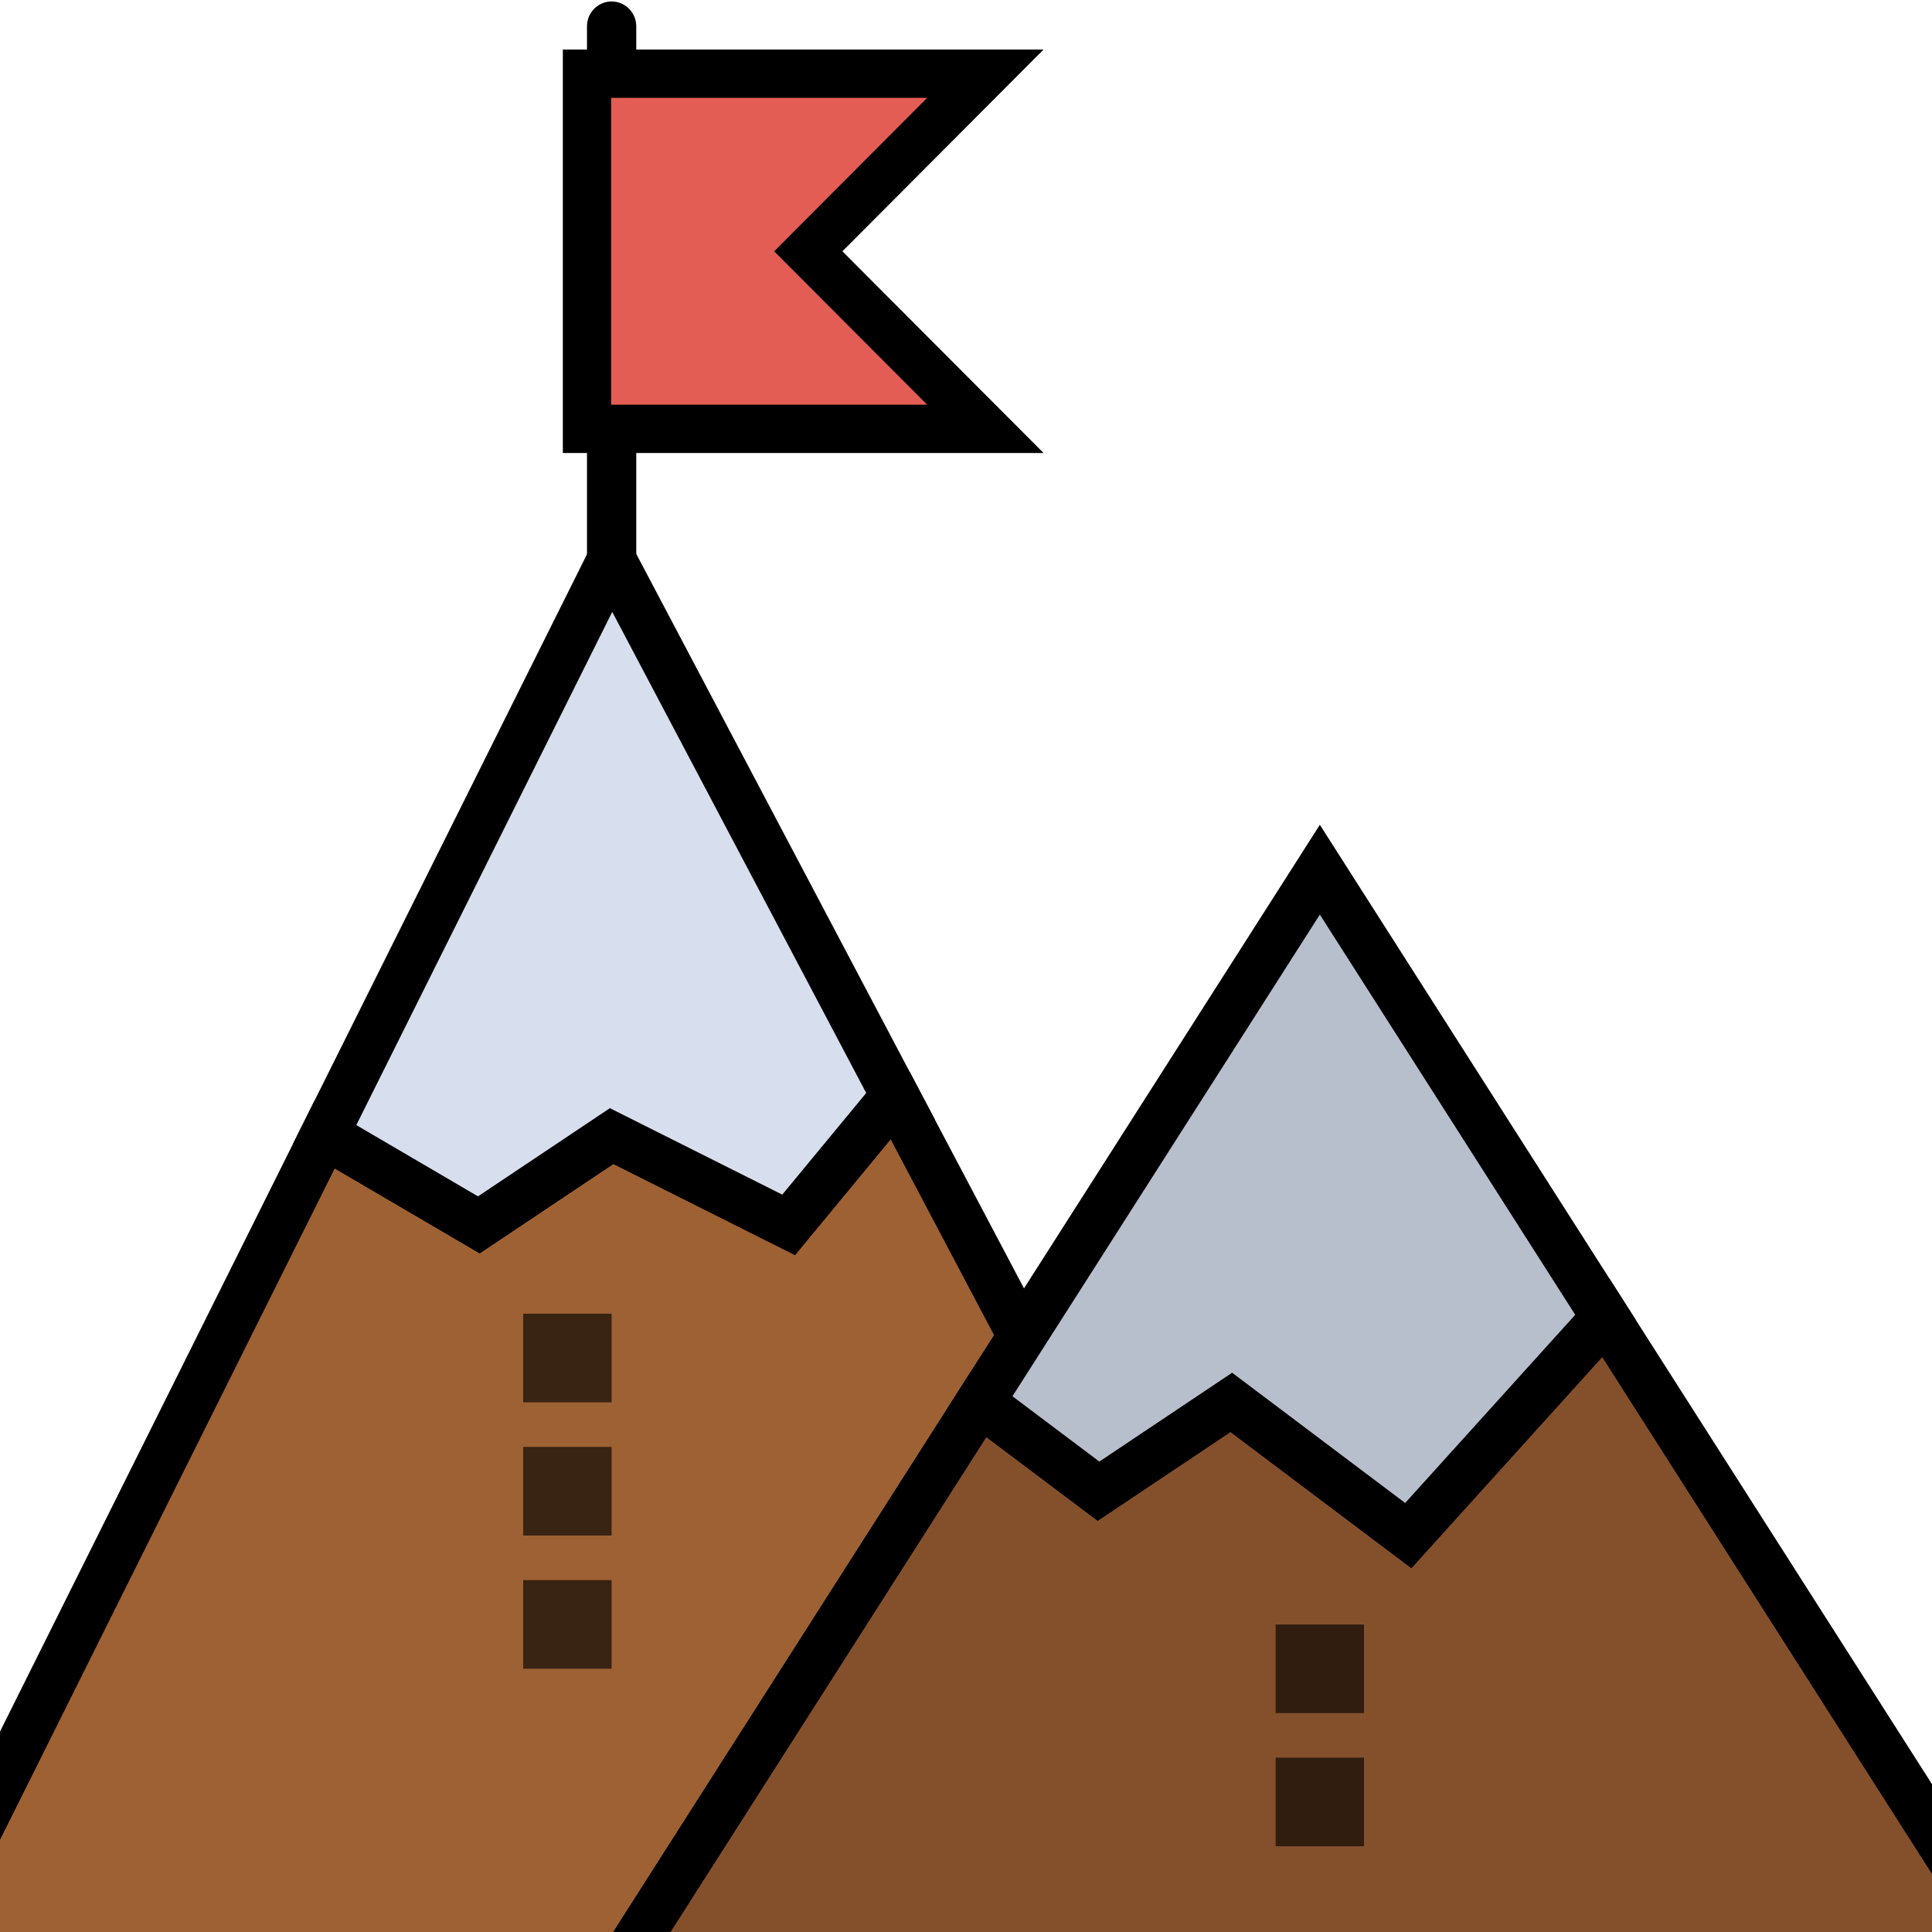
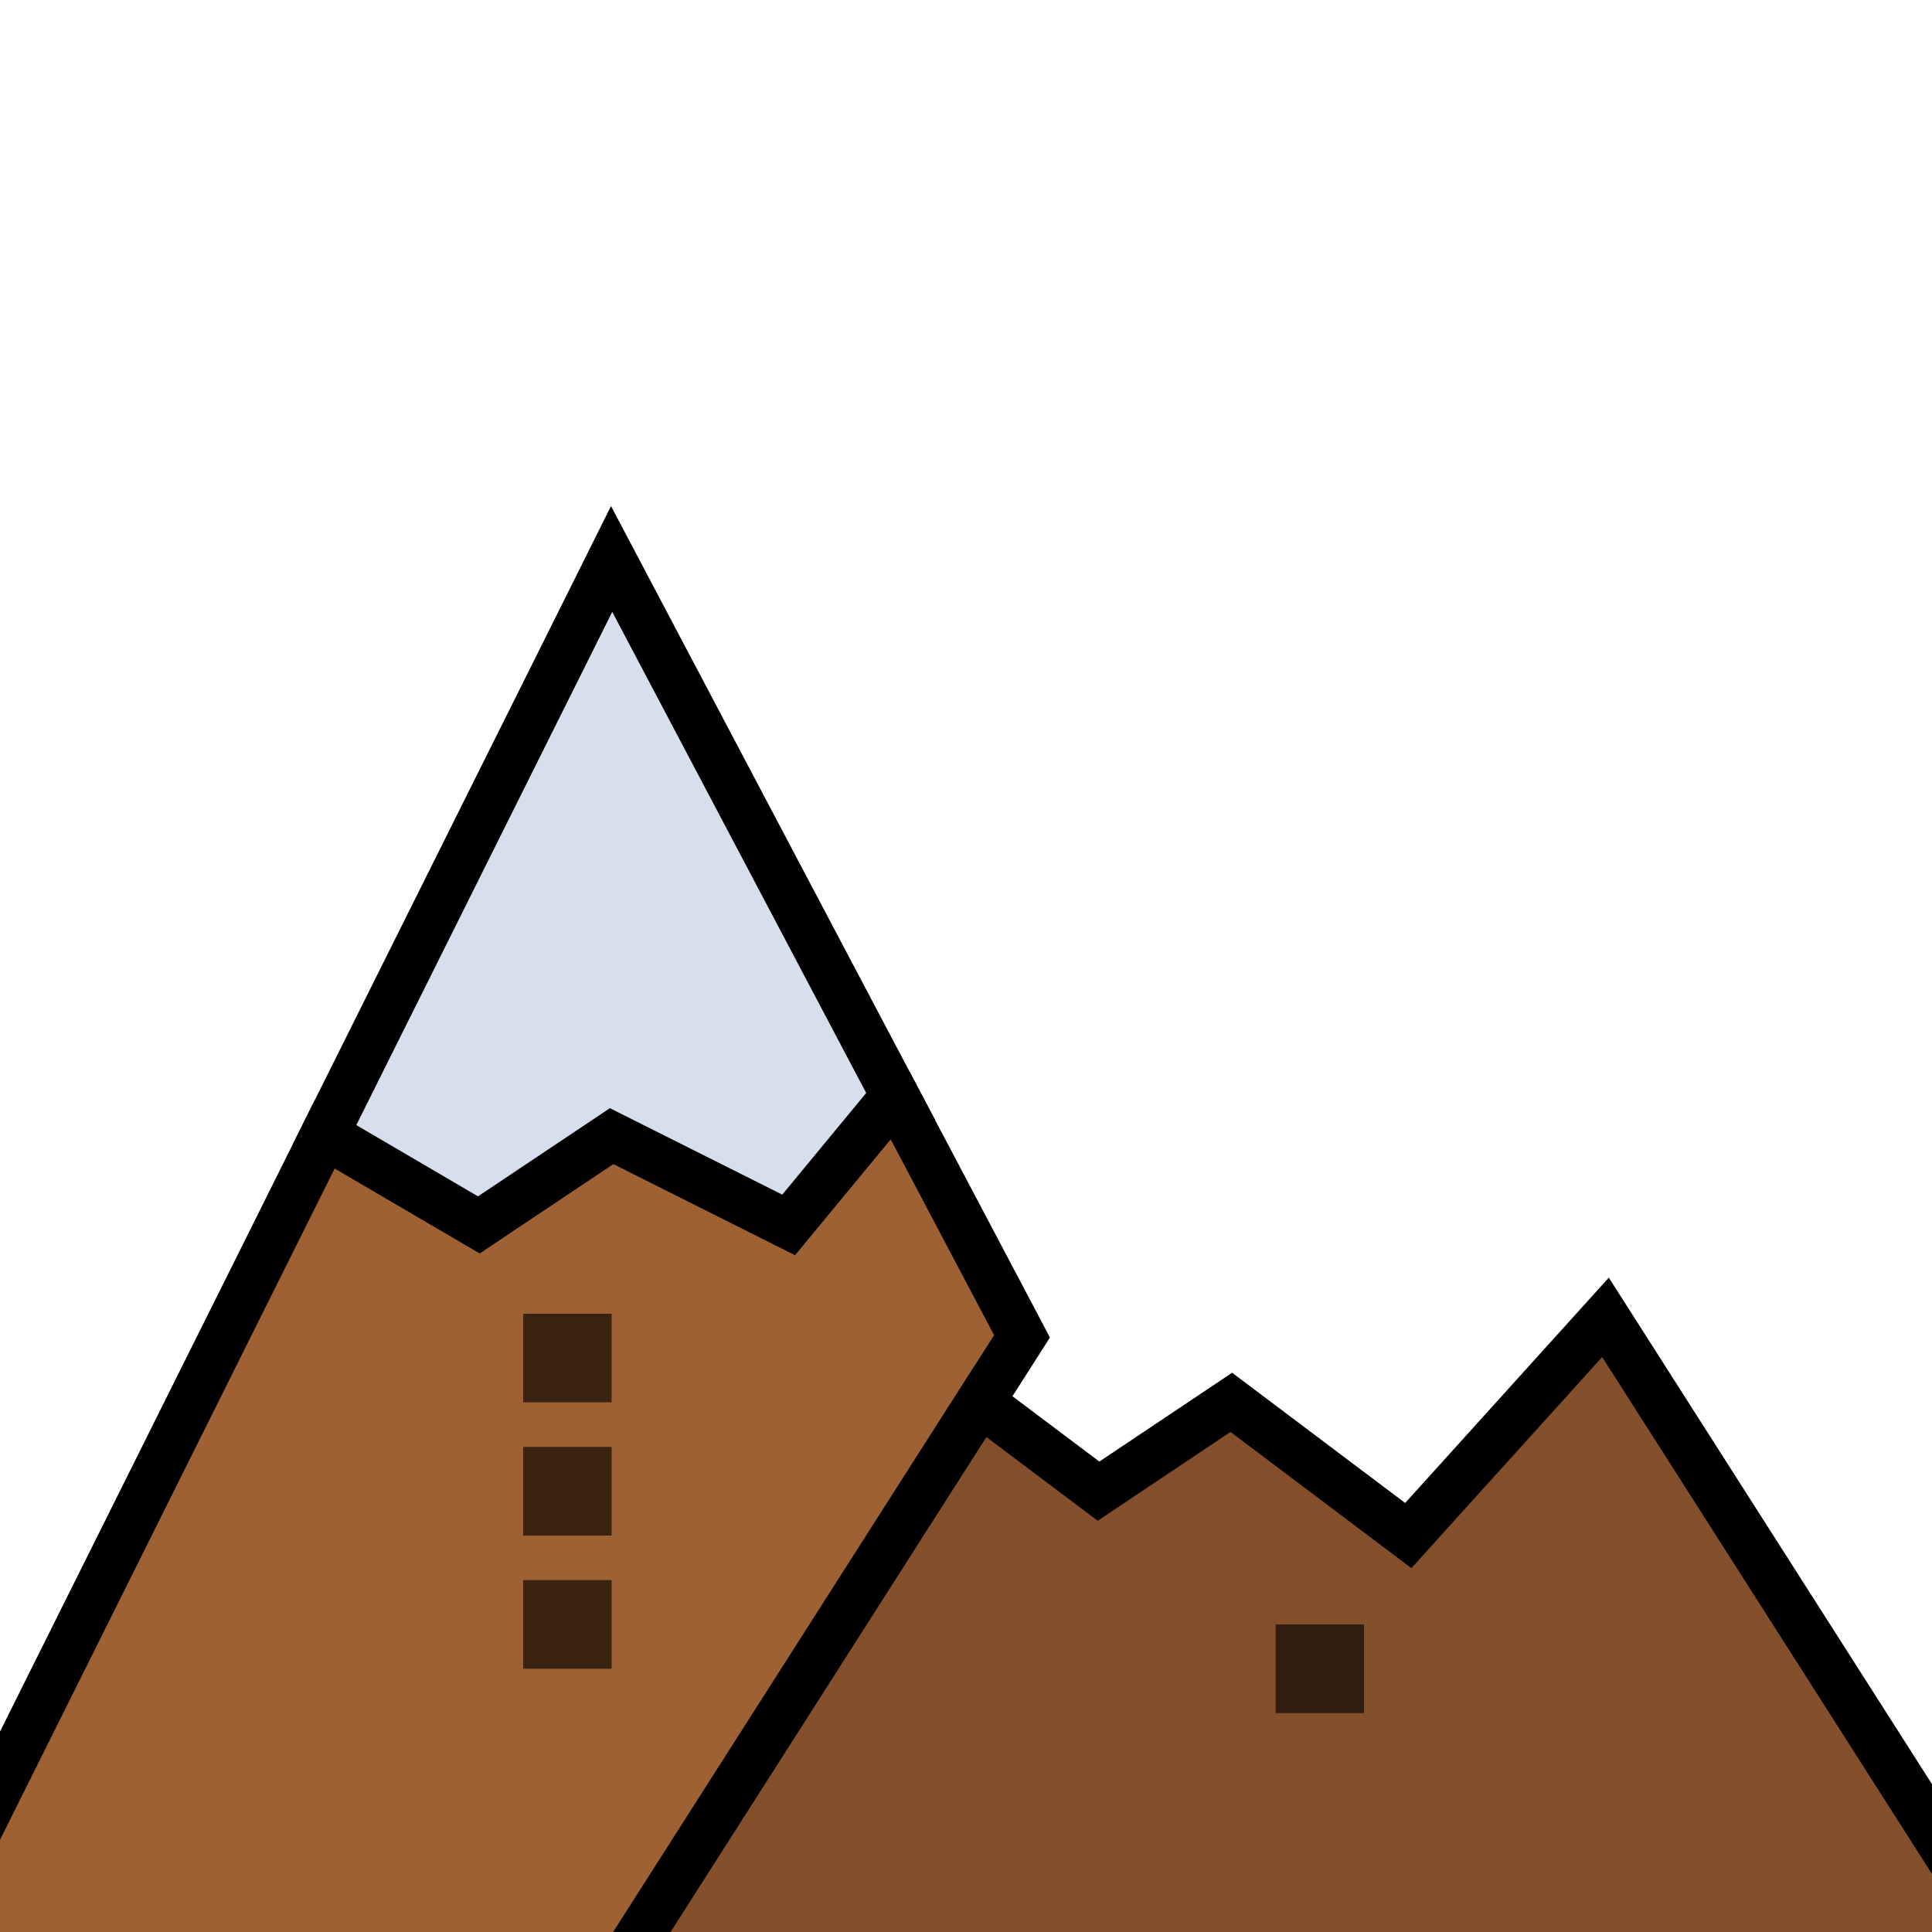
<svg xmlns="http://www.w3.org/2000/svg" width="40" height="40" viewBox="0 0 40 40">
  <g fill="none" fill-rule="evenodd" transform="translate(-2)">
    <polygon fill="#9E6133" stroke="#000" points="20.531 22.691 18.328 25.359 14.663 23.521 11.914 25.359 8.721 23.489 0 40.983 14.663 40.983 22.291 29.029 23.16 27.668 20.532 22.691" />
    <polygon fill="#84502C" stroke="#000" points="31.157 31.792 27.493 29.034 24.744 30.873 22.291 29.029 14.663 40.983 43.987 40.983 35.24 27.274" />
    <polygon fill="#000" points="12.832 34.549 14.663 34.549 14.663 32.714 12.832 32.714" opacity=".639" />
    <polygon fill="#000" points="12.832 31.792 14.663 31.792 14.663 29.957 12.832 29.957" opacity=".639" />
    <polygon fill="#000" points="12.832 29.034 14.663 29.034 14.663 27.199 12.832 27.199" opacity=".639" />
    <g transform="translate(14 .013)">
-       <path fill="#000" d="M.663 1.963C.381 1.963.153 1.733.153 1.449L.153.531C.153.248.381.017.663.017.944.017 1.173.248 1.173.531L1.173 1.449C1.173 1.733.944 1.963.663 1.963M.663 12.073C.381 12.073.153 11.843.153 11.56L.153 8.802C.153 8.518.381 8.288.663 8.288.944 8.288 1.173 8.518 1.173 8.802L1.173 11.56C1.173 11.843.944 12.073.663 12.073" />
-       <polygon fill="#E35D54" stroke="#000" points="8.401 1.513 4.735 5.19 8.401 8.866 .153 8.866 .153 1.513" />
-       <polygon fill="#000" points="14.411 38.212 16.24 38.212 16.24 36.377 14.411 36.377" opacity=".639" />
      <polygon fill="#000" points="14.411 35.455 16.24 35.455 16.24 33.62 14.411 33.62" opacity=".639" />
    </g>
    <polygon fill="#D7DEED" stroke="#000" points="14.663 11.573 20.532 22.691 20.531 22.691 18.328 25.359 14.663 23.521 11.914 25.359 8.721 23.489" />
-     <polygon fill="#B8BFCC" stroke="#000" points="29.326 18.006 35.24 27.274 31.157 31.792 27.493 29.034 24.744 30.873 22.291 29.029 23.16 27.668" />
  </g>
</svg>